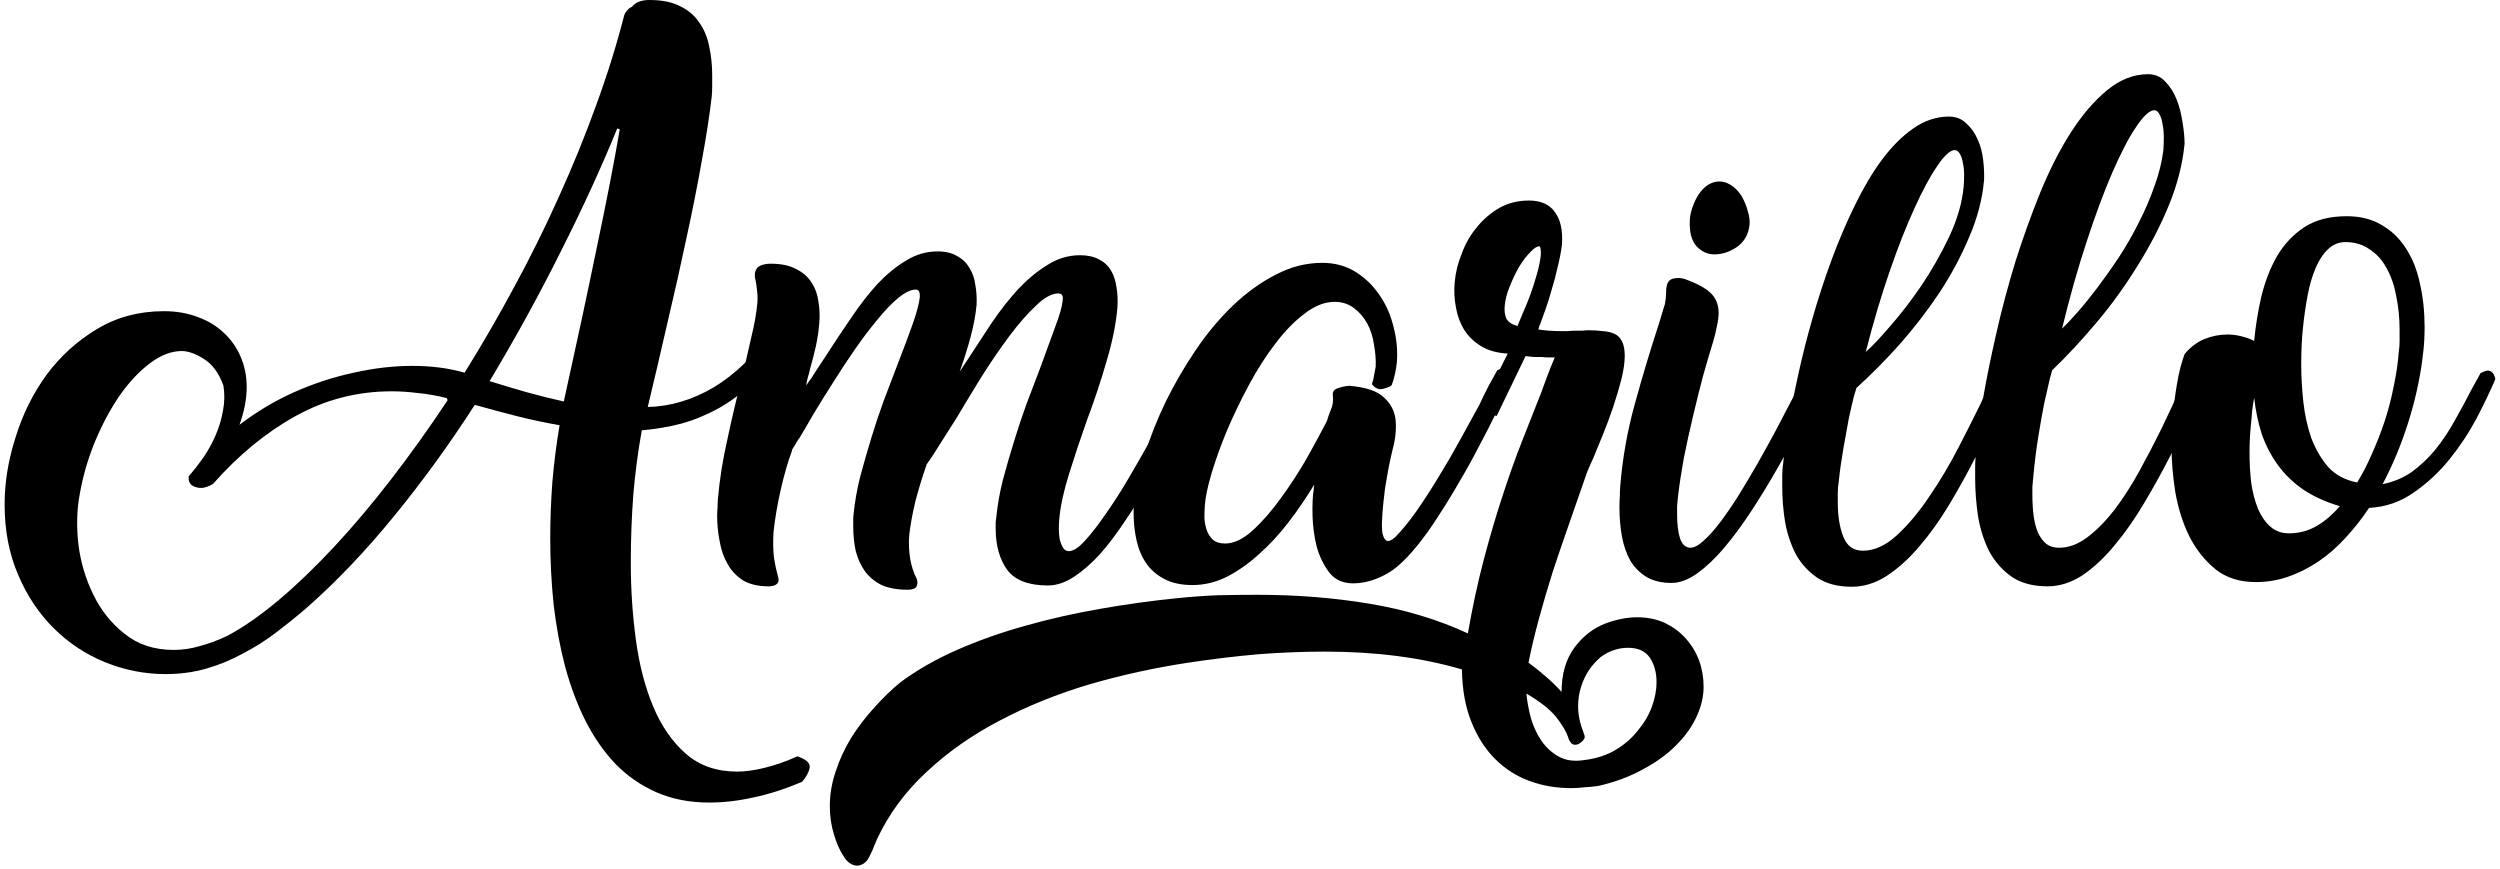
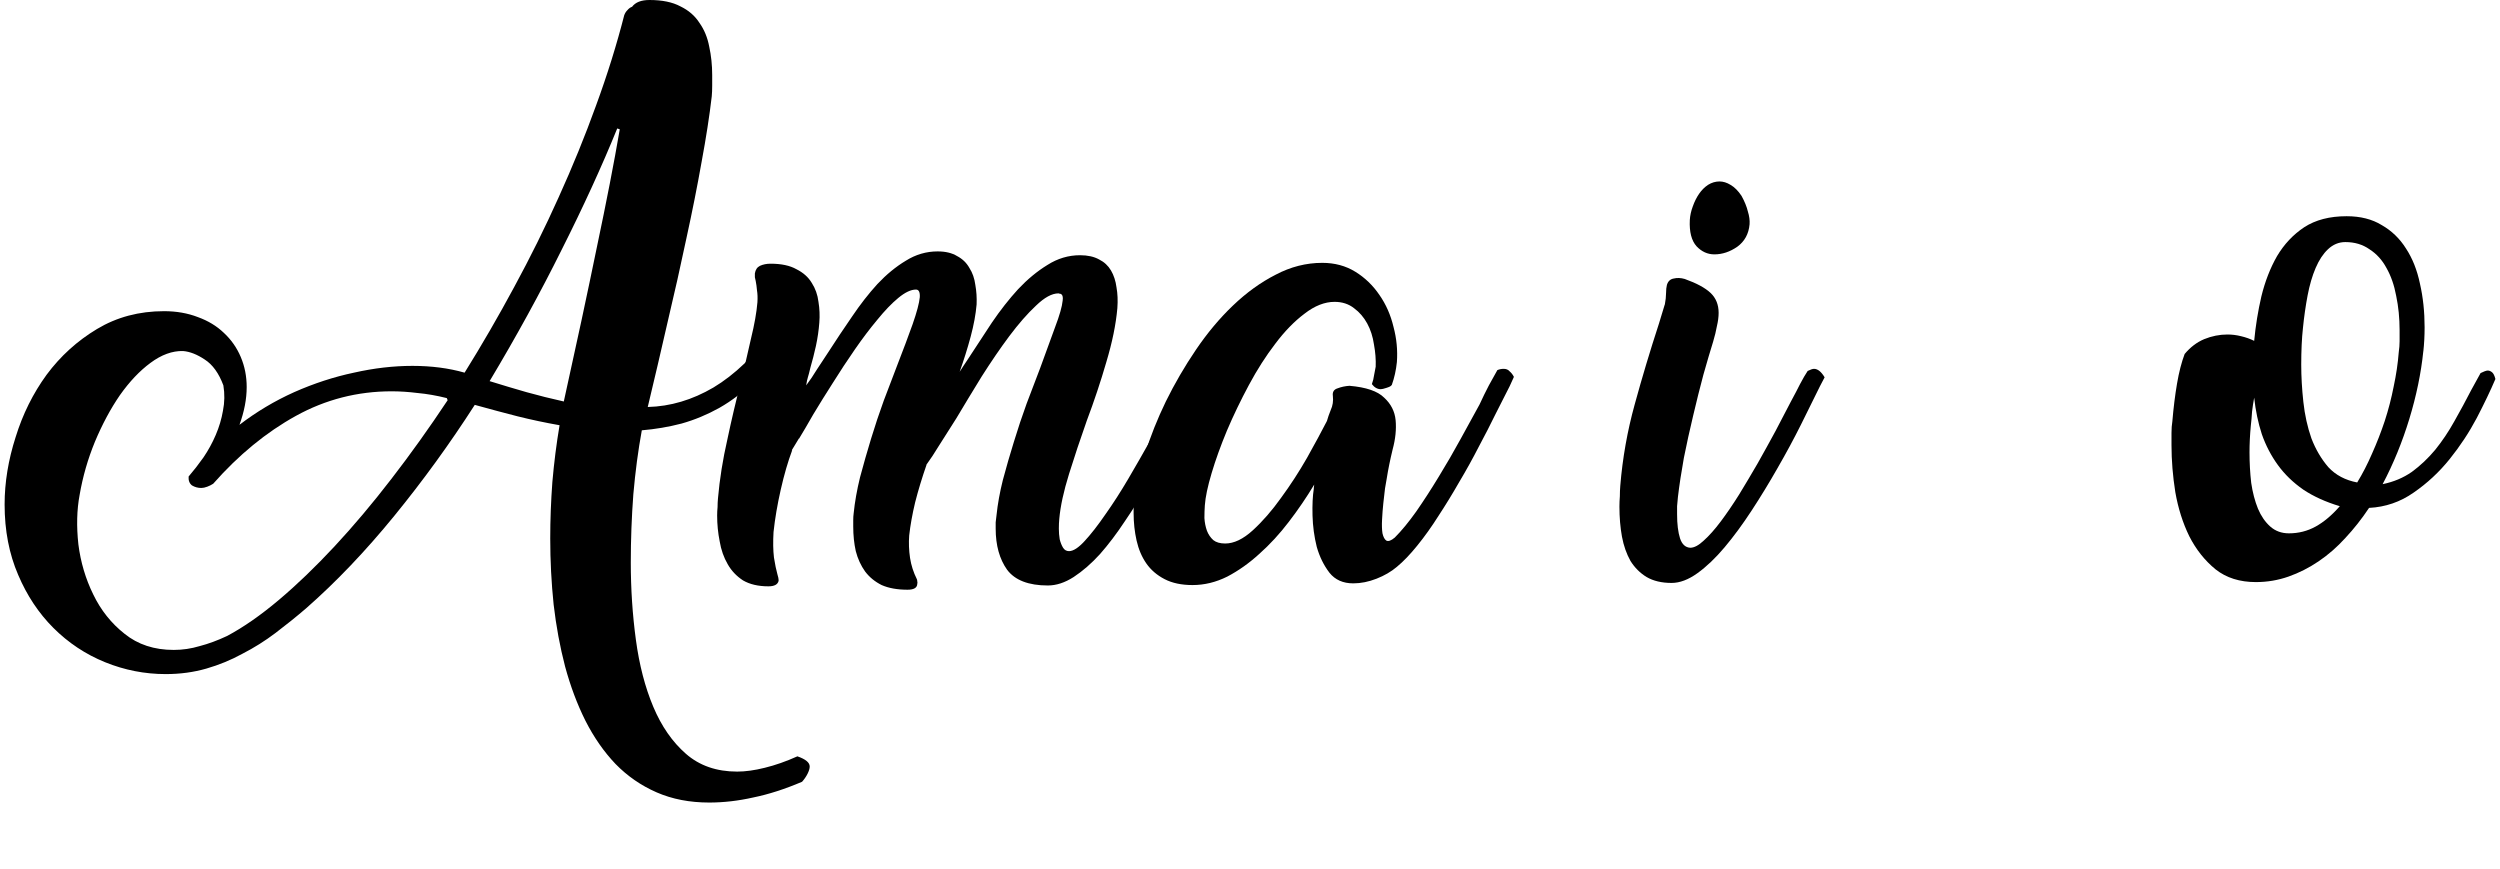
<svg xmlns="http://www.w3.org/2000/svg" width="521" height="181" viewBox="0 0 521 181" fill="none">
  <path d="M34.181 64.85C36.773 64.85 39.129 65.263 41.249 66.087C43.37 66.853 45.166 67.943 46.639 69.356C48.17 70.77 49.348 72.449 50.173 74.392C50.998 76.336 51.41 78.427 51.41 80.665C51.41 83.139 50.909 85.76 49.908 88.529C53.442 85.819 57.241 83.552 61.305 81.726C65.428 79.9 69.581 78.545 73.763 77.662C77.945 76.719 82.009 76.248 85.956 76.248C89.902 76.248 93.524 76.719 96.823 77.662C100.416 71.889 103.862 65.94 107.16 59.814C110.517 53.63 113.61 47.386 116.437 41.084C119.323 34.722 121.915 28.361 124.212 22C126.568 15.579 128.541 9.248 130.132 3.004V3.092C130.249 2.739 130.456 2.415 130.75 2.12C131.045 1.767 131.369 1.531 131.722 1.414C132.429 0.471 133.636 0 135.344 0C137.995 0 140.145 0.442 141.794 1.325C143.502 2.15 144.828 3.298 145.77 4.771C146.771 6.185 147.449 7.834 147.802 9.719C148.214 11.604 148.421 13.577 148.421 15.638C148.421 16.227 148.421 16.964 148.421 17.847C148.421 18.672 148.391 19.408 148.332 20.056C147.861 24.12 147.154 28.685 146.212 33.751C145.328 38.757 144.268 44.088 143.031 49.742C141.853 55.338 140.557 61.11 139.144 67.059C137.789 73.008 136.405 78.928 134.991 84.818C139.703 84.7 144.268 83.345 148.686 80.754C153.103 78.103 157.285 74.098 161.232 68.738C162.233 67.972 163.028 67.796 163.617 68.208C164.206 68.561 164.589 69.239 164.766 70.24C162.351 73.833 159.906 76.837 157.432 79.252C155.017 81.608 152.514 83.522 149.923 84.995C147.39 86.408 144.769 87.498 142.059 88.264C139.35 88.971 136.581 89.442 133.754 89.677C132.988 93.859 132.399 98.306 131.987 103.019C131.634 107.731 131.457 112.472 131.457 117.243C131.457 122.721 131.81 128.081 132.517 133.323C133.224 138.565 134.431 143.219 136.14 147.283C137.848 151.347 140.115 154.616 142.943 157.09C145.77 159.564 149.333 160.801 153.633 160.801C155.341 160.801 157.256 160.536 159.376 160.006C161.556 159.475 163.823 158.68 166.179 157.62C167.887 158.209 168.742 158.916 168.742 159.741C168.742 160.153 168.594 160.653 168.3 161.242C168.005 161.832 167.622 162.391 167.151 162.921C163.558 164.453 160.171 165.542 156.991 166.19C153.869 166.897 150.806 167.25 147.802 167.25C143.738 167.25 140.086 166.544 136.846 165.13C133.607 163.716 130.75 161.743 128.276 159.21C125.861 156.678 123.77 153.674 122.003 150.199C120.295 146.782 118.881 143.013 117.762 138.889C116.702 134.825 115.907 130.525 115.377 125.99C114.906 121.455 114.67 116.86 114.67 112.207C114.67 108.379 114.817 104.462 115.112 100.456C115.465 96.392 115.966 92.446 116.614 88.617C113.61 88.087 110.694 87.469 107.867 86.762C105.099 86.055 102.124 85.26 98.943 84.376C93.76 92.446 88.164 100.162 82.156 107.524C76.148 114.887 70.023 121.307 63.779 126.785C61.718 128.552 59.597 130.26 57.418 131.91C55.239 133.559 52.941 135.002 50.526 136.239C48.17 137.535 45.667 138.565 43.017 139.331C40.366 140.097 37.539 140.48 34.535 140.48C30.176 140.48 25.965 139.655 21.9 138.006C17.836 136.357 14.243 133.971 11.121 130.849C8.059 127.787 5.614 124.105 3.788 119.805C1.903 115.447 0.961 110.558 0.961 105.139C0.961 100.545 1.727 95.862 3.258 91.091C4.731 86.32 6.881 81.991 9.708 78.103C12.594 74.216 16.099 71.035 20.222 68.561C24.345 66.087 28.998 64.85 34.181 64.85ZM93.112 82.963C90.992 82.433 88.96 82.079 87.016 81.902C85.131 81.667 83.335 81.549 81.626 81.549C74.499 81.549 67.843 83.257 61.659 86.673C55.474 90.09 49.731 94.802 44.43 100.81C44.077 101.045 43.664 101.251 43.193 101.428C42.722 101.605 42.31 101.693 41.956 101.693C41.249 101.693 40.602 101.517 40.013 101.163C39.482 100.751 39.247 100.132 39.306 99.308C40.366 98.071 41.397 96.746 42.398 95.332C43.399 93.859 44.253 92.299 44.96 90.649C45.667 89 46.168 87.321 46.462 85.613C46.816 83.846 46.845 82.079 46.551 80.312C45.608 77.779 44.312 75.983 42.663 74.922C41.073 73.862 39.571 73.273 38.157 73.156C35.919 73.097 33.651 73.921 31.354 75.629C29.116 77.279 26.995 79.517 24.993 82.344C23.049 85.171 21.311 88.411 19.78 92.063C18.307 95.656 17.247 99.337 16.599 103.107C16.01 106.229 15.922 109.674 16.334 113.444C16.805 117.155 17.836 120.63 19.427 123.87C21.017 127.168 23.196 129.907 25.965 132.086C28.733 134.325 32.149 135.444 36.213 135.444C38.039 135.444 39.836 135.179 41.603 134.649C43.429 134.177 45.343 133.471 47.346 132.528C50.762 130.702 54.355 128.199 58.125 125.018C61.894 121.837 65.752 118.127 69.699 113.886C73.645 109.645 77.592 104.962 81.538 99.838C85.543 94.654 89.46 89.177 93.289 83.404L93.112 82.963ZM128.63 26.771C125.449 34.605 121.591 43.028 117.056 52.039C112.579 61.051 107.572 70.181 102.036 79.428C104.686 80.253 107.248 81.019 109.722 81.726C112.255 82.433 114.847 83.08 117.497 83.669C120.148 71.712 122.445 60.992 124.389 51.509C126.391 42.026 127.982 33.839 129.16 26.947L128.63 26.771Z" fill="black" />
  <path d="M221.46 62.642C221.578 61.876 221.431 61.405 221.018 61.228C220.959 61.228 220.9 61.228 220.842 61.228C220.783 61.169 220.694 61.14 220.577 61.14C219.222 61.14 217.661 61.994 215.894 63.702C214.127 65.351 212.271 67.472 210.328 70.063C208.443 72.596 206.529 75.394 204.585 78.457C202.7 81.519 200.933 84.435 199.284 87.204C197.988 89.265 196.81 91.12 195.75 92.77C194.748 94.419 193.835 95.803 193.011 96.922L193.099 96.834C192.157 99.543 191.361 102.164 190.714 104.697C190.125 107.171 189.712 109.468 189.477 111.589C189.359 113.12 189.418 114.681 189.653 116.271C189.889 117.803 190.36 119.275 191.067 120.689C191.126 120.807 191.155 120.954 191.155 121.131C191.214 121.248 191.214 121.455 191.155 121.749C191.096 122.515 190.419 122.898 189.123 122.898C187.003 122.898 185.206 122.574 183.734 121.926C182.32 121.219 181.172 120.277 180.288 119.099C179.404 117.862 178.757 116.448 178.344 114.858C177.991 113.267 177.814 111.559 177.814 109.733C177.814 109.321 177.814 108.879 177.814 108.408C177.814 107.878 177.844 107.407 177.902 106.994C178.138 104.638 178.58 102.135 179.228 99.484C179.935 96.834 180.7 94.154 181.525 91.444C182.35 88.735 183.233 86.084 184.175 83.493C185.177 80.842 186.119 78.368 187.003 76.071C188.24 72.89 189.3 70.063 190.183 67.589C191.067 65.057 191.568 63.172 191.685 61.935C191.744 60.875 191.479 60.344 190.89 60.344C189.83 60.344 188.593 60.934 187.179 62.111C185.825 63.231 184.382 64.733 182.85 66.617C181.319 68.443 179.758 70.505 178.168 72.802C176.577 75.099 175.046 77.426 173.573 79.782C172.101 82.079 170.746 84.258 169.509 86.32C168.331 88.382 167.33 90.09 166.505 91.444V91.356L165.003 93.83H165.091C164.208 96.186 163.413 98.925 162.706 102.047C161.999 105.168 161.498 108.113 161.204 110.882C161.086 112.943 161.116 114.71 161.292 116.183C161.528 117.655 161.764 118.804 161.999 119.629C162.176 120.159 162.264 120.63 162.264 121.042C162.087 121.808 161.381 122.191 160.144 122.191C158.023 122.191 156.256 121.779 154.843 120.954C153.488 120.07 152.428 118.951 151.662 117.597C150.837 116.183 150.278 114.593 149.983 112.826C149.63 111.059 149.453 109.262 149.453 107.436C149.453 106.847 149.483 106.258 149.541 105.669C149.541 105.08 149.571 104.462 149.63 103.814C149.983 99.808 150.631 95.744 151.574 91.621C152.457 87.439 153.4 83.434 154.401 79.605C155.167 76.424 155.873 73.391 156.521 70.505C157.228 67.619 157.67 65.115 157.847 62.995C157.905 62.053 157.876 61.228 157.758 60.521C157.699 59.814 157.611 59.166 157.493 58.577C157.434 58.283 157.375 58.018 157.316 57.782C157.316 57.547 157.316 57.282 157.316 56.987C157.434 56.221 157.788 55.691 158.377 55.397C159.025 55.102 159.761 54.955 160.585 54.955C162.824 54.955 164.62 55.338 165.975 56.104C167.389 56.81 168.449 57.753 169.156 58.931C169.921 60.109 170.393 61.434 170.569 62.907C170.805 64.32 170.864 65.763 170.746 67.236C170.628 68.826 170.393 70.446 170.039 72.095C169.686 73.686 169.303 75.188 168.891 76.601C168.655 77.603 168.478 78.28 168.36 78.633C168.243 78.987 168.125 79.546 168.007 80.312C168.773 79.311 169.509 78.221 170.216 77.043C170.982 75.865 171.777 74.657 172.601 73.421C174.192 70.947 175.841 68.473 177.549 65.999C179.257 63.466 181.024 61.199 182.85 59.196C184.735 57.193 186.708 55.573 188.77 54.337C190.831 53.041 193.04 52.393 195.396 52.393C197.045 52.393 198.4 52.717 199.46 53.365C200.58 53.954 201.434 54.778 202.023 55.839C202.671 56.84 203.083 58.018 203.26 59.373C203.495 60.668 203.583 62.023 203.525 63.437C203.348 65.498 202.936 67.737 202.288 70.151C201.64 72.567 200.874 75.011 199.99 77.485C200.285 77.013 200.55 76.601 200.786 76.248C201.08 75.835 201.375 75.394 201.669 74.922C203.318 72.39 204.997 69.828 206.705 67.236C208.472 64.644 210.298 62.318 212.183 60.256C214.127 58.195 216.159 56.516 218.279 55.22C220.4 53.865 222.668 53.188 225.082 53.188C226.673 53.188 227.998 53.482 229.058 54.072C230.119 54.602 230.943 55.367 231.532 56.369C232.121 57.37 232.504 58.548 232.681 59.903C232.916 61.199 232.975 62.642 232.857 64.232C232.563 67.589 231.797 71.33 230.56 75.453C229.382 79.517 228.028 83.581 226.496 87.645C225.141 91.474 223.904 95.185 222.785 98.778C221.666 102.371 220.989 105.492 220.753 108.143C220.694 108.732 220.665 109.409 220.665 110.175C220.665 110.941 220.724 111.677 220.842 112.384C221.018 113.091 221.254 113.68 221.548 114.151C221.843 114.622 222.255 114.858 222.785 114.858C223.669 114.858 224.759 114.151 226.054 112.737C227.409 111.265 228.852 109.409 230.384 107.171C231.974 104.933 233.564 102.459 235.155 99.749C236.745 97.04 238.247 94.419 239.661 91.886C241.074 89.353 242.311 87.086 243.371 85.083C244.432 83.022 245.197 81.549 245.669 80.665C245.669 80.489 245.757 80.312 245.934 80.135L246.199 79.605H246.11C246.405 79.016 246.67 78.545 246.905 78.192C247.2 77.838 247.671 77.662 248.319 77.662C248.849 77.662 249.291 77.838 249.644 78.192C249.998 78.486 250.292 78.869 250.528 79.34L247.877 84.641C246.699 86.997 245.403 89.559 243.99 92.328C242.576 95.037 241.074 97.776 239.484 100.545C237.894 103.313 236.215 105.993 234.448 108.585C232.74 111.176 231.002 113.473 229.235 115.476C227.468 117.42 225.642 119.01 223.757 120.247C221.931 121.425 220.135 122.014 218.368 122.014C214.362 122.014 211.535 120.925 209.886 118.745C208.296 116.507 207.5 113.65 207.5 110.175C207.5 109.763 207.5 109.321 207.5 108.85C207.559 108.32 207.618 107.819 207.677 107.348C207.913 105.051 208.355 102.606 209.002 100.015C209.709 97.364 210.475 94.713 211.3 92.063C212.124 89.353 213.008 86.703 213.95 84.111C214.951 81.461 215.894 78.987 216.777 76.69C217.955 73.509 218.986 70.682 219.87 68.208C220.812 65.734 221.342 63.879 221.46 62.642Z" fill="black" />
  <path d="M289.963 80.312C289.845 80.489 289.492 80.665 288.903 80.842C288.373 81.019 287.99 81.107 287.754 81.107C287.048 81.107 286.429 80.754 285.899 80.047C286.135 79.399 286.282 78.81 286.341 78.28C286.459 77.691 286.576 77.072 286.694 76.424C286.753 74.952 286.635 73.421 286.341 71.83C286.105 70.181 285.634 68.709 284.927 67.413C284.22 66.117 283.307 65.057 282.188 64.232C281.069 63.348 279.714 62.907 278.124 62.907C276.063 62.907 273.972 63.731 271.851 65.38C269.731 66.971 267.699 69.062 265.755 71.653C263.811 74.186 261.985 77.043 260.277 80.224C258.569 83.404 257.037 86.585 255.683 89.766C254.387 92.888 253.327 95.832 252.502 98.601C251.677 101.369 251.206 103.608 251.088 105.316C251.029 106.14 251 107.024 251 107.966C251.059 108.909 251.236 109.792 251.53 110.617C251.825 111.382 252.266 112.03 252.855 112.561C253.444 113.032 254.269 113.267 255.329 113.267C257.155 113.267 259.069 112.354 261.072 110.528C263.134 108.644 265.107 106.376 266.992 103.725C268.935 101.075 270.732 98.306 272.381 95.42C274.03 92.475 275.415 89.913 276.534 87.734C276.71 87.086 276.975 86.32 277.329 85.436C277.741 84.553 277.888 83.581 277.771 82.521C277.653 81.696 277.977 81.166 278.743 80.93C279.508 80.636 280.333 80.459 281.216 80.4C284.692 80.695 287.107 81.519 288.461 82.874C289.875 84.17 290.67 85.731 290.847 87.557C291.023 89.442 290.817 91.474 290.228 93.653C289.698 95.832 289.286 97.865 288.991 99.749C288.932 100.162 288.815 100.839 288.638 101.782C288.52 102.724 288.402 103.755 288.285 104.874C288.167 105.993 288.078 107.142 288.02 108.32C287.961 109.439 287.99 110.381 288.108 111.147C288.285 111.913 288.55 112.413 288.903 112.649C289.315 112.884 289.904 112.678 290.67 112.03C292.084 110.617 293.586 108.791 295.176 106.553C296.766 104.255 298.327 101.84 299.859 99.308C301.449 96.716 302.951 94.124 304.365 91.533C305.837 88.882 307.162 86.467 308.34 84.288C308.988 82.874 309.636 81.549 310.284 80.312C310.991 79.016 311.58 77.956 312.051 77.131C312.464 76.955 312.905 76.866 313.377 76.866C313.907 76.866 314.319 77.043 314.613 77.396C314.967 77.691 315.261 78.074 315.497 78.545L314.613 80.489C313.789 82.138 312.817 84.052 311.698 86.232C310.638 88.411 309.46 90.708 308.164 93.123C306.927 95.538 305.572 97.982 304.1 100.456C302.686 102.93 301.243 105.286 299.77 107.524C298.357 109.763 296.884 111.824 295.353 113.709C293.88 115.535 292.467 117.008 291.112 118.127C289.934 119.128 288.52 119.953 286.871 120.601C285.222 121.248 283.602 121.572 282.012 121.572C279.891 121.572 278.242 120.836 277.064 119.364C275.886 117.832 275.002 116.036 274.413 113.974C273.883 111.854 273.589 109.674 273.53 107.436C273.471 105.198 273.559 103.342 273.795 101.87C273.795 101.752 273.795 101.693 273.795 101.693C273.795 101.634 273.824 101.399 273.883 100.986C272.293 103.637 270.526 106.229 268.582 108.761C266.697 111.235 264.665 113.444 262.486 115.388C260.365 117.332 258.127 118.922 255.771 120.159C253.415 121.337 251 121.926 248.526 121.926C246.229 121.926 244.285 121.514 242.695 120.689C241.105 119.864 239.838 118.775 238.896 117.42C237.953 116.065 237.276 114.475 236.864 112.649C236.451 110.823 236.245 108.909 236.245 106.906C236.245 106.553 236.245 106.14 236.245 105.669C236.245 105.198 236.275 104.756 236.334 104.344C236.687 101.399 237.453 98.13 238.631 94.537C239.75 90.944 241.193 87.321 242.96 83.669C244.786 79.959 246.877 76.366 249.233 72.89C251.589 69.415 254.151 66.352 256.92 63.702C259.747 60.992 262.721 58.843 265.843 57.252C268.965 55.603 272.204 54.778 275.562 54.778C278.154 54.778 280.451 55.397 282.453 56.634C284.456 57.871 286.135 59.49 287.489 61.493C288.844 63.437 289.816 65.646 290.405 68.119C291.053 70.534 291.289 72.979 291.112 75.453C290.935 77.161 290.582 78.751 290.052 80.224L289.963 80.312Z" fill="black" />
-   <path d="M327.464 164.246C324.342 164.246 321.426 163.746 318.717 162.744C316.008 161.743 313.622 160.212 311.561 158.15C309.499 156.089 307.85 153.497 306.613 150.375C305.376 147.312 304.728 143.69 304.669 139.508C296.246 137.034 286.734 135.797 276.131 135.797C271.714 135.797 267.149 135.974 262.437 136.327C257.666 136.74 252.747 137.329 247.682 138.094C240.673 139.154 233.811 140.656 227.096 142.6C220.381 144.603 214.167 147.106 208.454 150.11C202.681 153.114 197.586 156.678 193.169 160.801C188.692 164.924 185.217 169.636 182.743 174.937C182.684 175.055 182.625 175.202 182.567 175.379C182.449 175.614 182.36 175.821 182.301 175.997C182.007 176.822 181.595 177.735 181.065 178.736C180.534 179.738 179.739 180.297 178.679 180.415C177.501 180.356 176.529 179.679 175.763 178.383C174.939 177.087 174.291 175.614 173.82 173.965C173.231 172.139 172.936 170.137 172.936 167.957C172.936 165.542 173.348 163.127 174.173 160.712C174.939 158.356 175.999 156.059 177.354 153.821C178.708 151.642 180.299 149.551 182.125 147.548C183.892 145.545 185.747 143.749 187.691 142.158C191.107 139.626 195.024 137.387 199.442 135.444C203.859 133.5 208.601 131.821 213.666 130.408C218.673 128.994 223.886 127.816 229.305 126.874C234.665 125.931 239.995 125.195 245.296 124.665C248.124 124.37 250.98 124.164 253.867 124.046C256.694 123.987 259.433 123.958 262.083 123.958C270.212 123.958 277.987 124.576 285.408 125.813C292.83 127.05 299.662 129.112 305.906 131.998C306.848 126.579 307.938 121.514 309.175 116.801C310.412 112.089 311.708 107.672 313.062 103.549C314.417 99.367 315.801 95.479 317.215 91.886C318.629 88.293 319.954 84.936 321.191 81.814C321.662 80.577 322.104 79.37 322.516 78.192C322.987 76.955 323.488 75.718 324.018 74.481C323.488 74.481 322.987 74.481 322.516 74.481C322.104 74.481 321.692 74.451 321.279 74.392C320.808 74.392 320.248 74.392 319.601 74.392C318.953 74.334 318.393 74.275 317.922 74.216L311.914 86.673C310.677 86.379 309.823 86.202 309.352 86.143C308.88 86.025 308.468 85.878 308.115 85.701C309.116 83.64 310.117 81.637 311.119 79.694C312.179 77.75 313.21 75.747 314.211 73.686C312.032 73.568 310.206 73.067 308.733 72.184C307.261 71.3 306.083 70.181 305.199 68.826C304.316 67.413 303.727 65.852 303.432 64.144C303.079 62.377 302.99 60.58 303.167 58.754C303.344 56.752 303.844 54.749 304.669 52.746C305.435 50.685 306.495 48.859 307.85 47.268C309.204 45.619 310.765 44.294 312.532 43.292C314.358 42.291 316.39 41.791 318.629 41.791C321.103 41.791 322.899 42.586 324.018 44.176C325.196 45.708 325.697 47.946 325.52 50.891C325.343 52.363 325.049 53.924 324.637 55.573C324.283 57.164 323.871 58.725 323.4 60.256C322.987 61.788 322.546 63.201 322.074 64.497C321.603 65.793 321.22 66.853 320.926 67.678C320.808 67.854 320.749 68.002 320.749 68.119C320.749 68.237 320.69 68.414 320.572 68.65C321.22 68.767 321.957 68.856 322.781 68.915C323.665 68.974 324.519 69.003 325.343 69.003C325.815 69.003 326.286 69.003 326.757 69.003C327.287 68.944 327.817 68.915 328.347 68.915C328.819 68.915 329.29 68.915 329.761 68.915C330.232 68.856 330.674 68.826 331.086 68.826C332.147 68.826 333.118 68.885 334.002 69.003C334.885 69.062 335.681 69.239 336.387 69.533C337.86 70.181 338.596 71.712 338.596 74.127C338.596 75.541 338.361 77.19 337.889 79.075C337.418 80.901 336.859 82.786 336.211 84.73C335.563 86.673 334.856 88.588 334.09 90.472C333.325 92.357 332.647 94.007 332.058 95.42C331.823 95.95 331.557 96.539 331.263 97.187C330.969 97.835 330.733 98.424 330.556 98.954C329.437 102.135 328.288 105.433 327.11 108.85C325.932 112.207 324.784 115.564 323.665 118.922C322.605 122.279 321.633 125.578 320.749 128.817C319.866 132.057 319.129 135.149 318.54 138.094C319.895 139.096 321.103 140.067 322.163 141.01C323.282 141.952 324.372 143.013 325.432 144.191C325.432 140.48 326.315 137.417 328.082 135.002C329.849 132.587 332.058 130.879 334.709 129.878C337.006 129.053 339.156 128.641 341.158 128.641C343.279 128.641 345.193 129.023 346.901 129.789C348.609 130.614 350.053 131.674 351.231 132.97C352.468 134.325 353.41 135.856 354.058 137.564C354.706 139.331 355.03 141.187 355.03 143.13C355.03 145.133 354.559 147.165 353.616 149.227C352.674 151.347 351.26 153.35 349.375 155.235C347.549 157.119 345.252 158.798 342.484 160.271C339.774 161.802 336.623 162.98 333.03 163.805C332.147 163.923 331.204 164.011 330.203 164.07C329.26 164.188 328.347 164.246 327.464 164.246ZM326.845 153.733C326.433 152.496 325.579 151.053 324.283 149.403C322.987 147.813 320.926 146.193 318.099 144.544C318.275 146.311 318.599 148.049 319.07 149.757C319.601 151.524 320.337 153.085 321.279 154.439C322.281 155.853 323.488 156.943 324.902 157.708C326.315 158.474 328.023 158.71 330.026 158.415C332.559 158.121 334.768 157.414 336.652 156.295C338.537 155.176 340.098 153.821 341.335 152.231C342.631 150.699 343.603 149.05 344.251 147.283C344.899 145.516 345.223 143.808 345.223 142.158C345.223 140.156 344.751 138.448 343.809 137.034C342.867 135.679 341.365 135.002 339.303 135.002C338.95 135.002 338.508 135.031 337.978 135.09C337.507 135.149 337.006 135.267 336.476 135.444C335.474 135.738 334.503 136.239 333.56 136.946C332.677 137.711 331.881 138.595 331.175 139.596C330.468 140.656 329.908 141.835 329.496 143.13C329.084 144.426 328.878 145.781 328.878 147.195C328.878 148.962 329.26 150.788 330.026 152.672L329.938 152.584C330.291 153.232 330.35 153.703 330.114 153.998C329.938 154.351 329.555 154.704 328.966 155.058C328.377 155.293 327.906 155.264 327.552 154.97C327.258 154.675 327.022 154.292 326.845 153.821V153.733ZM313.593 63.614C313.475 64.733 313.593 65.675 313.946 66.441C314.358 67.148 315.124 67.648 316.243 67.943C316.479 67.413 316.832 66.559 317.303 65.38C317.833 64.203 318.364 62.907 318.894 61.493C319.424 60.02 319.895 58.548 320.307 57.075C320.72 55.603 320.985 54.307 321.103 53.188C321.161 51.951 321.044 51.333 320.749 51.333C320.278 51.333 319.659 51.745 318.894 52.569C318.128 53.335 317.362 54.337 316.597 55.573C315.89 56.81 315.242 58.165 314.653 59.638C314.064 61.051 313.71 62.377 313.593 63.614Z" fill="black" />
  <path d="M346.943 63.525C347.119 62.583 347.208 61.758 347.208 61.051C347.208 60.403 347.267 59.844 347.385 59.373C347.62 58.607 348.091 58.165 348.798 58.047C349.505 57.871 350.271 57.9 351.095 58.136C353.569 59.019 355.366 59.991 356.485 61.051C357.604 62.111 358.163 63.496 358.163 65.204C358.163 66.028 358.046 66.941 357.81 67.943C357.633 68.944 357.368 70.034 357.015 71.212C356.426 73.097 355.749 75.394 354.983 78.103C354.276 80.754 353.569 83.581 352.862 86.585C352.156 89.53 351.508 92.475 350.919 95.42C350.388 98.365 349.976 101.075 349.682 103.549C349.623 104.138 349.564 104.786 349.505 105.492C349.505 106.14 349.505 106.7 349.505 107.171C349.505 109.233 349.711 110.911 350.123 112.207C350.536 113.444 351.243 114.092 352.244 114.151C353.069 114.151 354.011 113.65 355.071 112.649C356.19 111.648 357.368 110.322 358.605 108.673C359.842 107.024 361.109 105.168 362.404 103.107C363.7 100.986 364.996 98.807 366.292 96.569C367.588 94.272 368.825 92.033 370.003 89.854C371.181 87.616 372.241 85.584 373.183 83.758C373.949 82.344 374.597 81.107 375.127 80.047C375.716 78.928 376.246 78.015 376.717 77.308C377.306 77.013 377.748 76.866 378.043 76.866C378.808 76.866 379.545 77.455 380.251 78.633L379.28 80.489C378.102 82.845 376.776 85.525 375.304 88.529C373.831 91.474 372.211 94.478 370.444 97.541C368.736 100.545 366.94 103.49 365.055 106.376C363.17 109.262 361.285 111.824 359.4 114.063C357.516 116.301 355.631 118.097 353.746 119.452C351.861 120.807 350.065 121.484 348.356 121.484C346.295 121.484 344.557 121.072 343.144 120.247C341.789 119.423 340.67 118.303 339.786 116.89C338.962 115.417 338.373 113.739 338.019 111.854C337.666 109.91 337.489 107.819 337.489 105.581C337.489 104.874 337.519 104.167 337.577 103.46C337.577 102.695 337.607 101.958 337.666 101.251C338.137 95.479 339.138 89.825 340.67 84.288C342.201 78.692 343.88 73.097 345.706 67.501L346.943 63.437V63.525ZM362.934 40.819C363.582 41.997 364.024 43.086 364.26 44.088C364.554 45.03 364.672 45.914 364.613 46.738C364.436 48.741 363.582 50.302 362.051 51.421C360.52 52.481 358.929 53.011 357.28 53.011C355.866 53.011 354.629 52.452 353.569 51.333C352.509 50.154 352.038 48.329 352.156 45.855C352.214 44.912 352.421 43.97 352.774 43.028C353.127 42.026 353.569 41.143 354.099 40.377C354.629 39.611 355.248 38.993 355.955 38.522C356.72 38.05 357.516 37.815 358.34 37.815C359.106 37.815 359.872 38.05 360.637 38.522C361.462 38.993 362.228 39.758 362.934 40.819Z" fill="black" />
-   <path d="M406.143 24.297C407.615 24.297 408.823 24.768 409.765 25.71C410.767 26.594 411.562 27.713 412.151 29.068C412.74 30.364 413.123 31.807 413.299 33.397C413.476 34.928 413.535 36.313 413.476 37.55C413.123 41.496 412.092 45.442 410.384 49.389C408.734 53.335 406.673 57.193 404.199 60.963C401.725 64.674 398.986 68.237 395.982 71.653C392.978 75.011 389.945 78.074 386.882 80.842C386.882 80.842 386.705 81.431 386.352 82.609C386.057 83.787 385.704 85.319 385.292 87.204C384.938 89.088 384.555 91.209 384.143 93.565C383.731 95.921 383.407 98.248 383.171 100.545C383.053 101.31 382.995 102.047 382.995 102.753C382.995 103.401 382.995 104.049 382.995 104.697C382.995 107.524 383.377 109.91 384.143 111.854C384.909 113.797 386.264 114.769 388.207 114.769C390.622 114.769 393.008 113.68 395.364 111.5C397.72 109.321 399.958 106.641 402.079 103.46C404.258 100.28 406.261 96.922 408.086 93.388C409.912 89.854 411.503 86.703 412.858 83.934L413.299 82.874C414.006 78.81 414.919 74.334 416.038 69.445C417.157 64.497 418.483 59.52 420.014 54.513C421.604 49.507 423.342 44.677 425.227 40.023C427.171 35.311 429.291 31.159 431.588 27.566C433.944 23.914 436.448 20.998 439.098 18.819C441.808 16.581 444.664 15.462 447.668 15.462C449.082 15.462 450.26 15.962 451.202 16.964C452.204 17.965 452.999 19.202 453.588 20.674C454.177 22.147 454.589 23.737 454.825 25.445C455.119 27.095 455.267 28.597 455.267 29.951C454.854 34.192 453.765 38.463 451.997 42.762C450.23 47.062 448.051 51.274 445.459 55.397C442.927 59.52 440.099 63.437 436.978 67.148C433.915 70.799 430.822 74.127 427.701 77.131V77.043C427.701 77.043 427.524 77.691 427.171 78.987C426.876 80.283 426.493 81.961 426.022 84.023C425.61 86.084 425.197 88.411 424.785 91.003C424.373 93.535 424.049 96.068 423.813 98.601C423.695 99.779 423.607 100.721 423.548 101.428C423.548 102.076 423.548 102.665 423.548 103.195C423.548 104.727 423.636 106.17 423.813 107.524C423.99 108.82 424.284 109.969 424.697 110.97C425.168 111.972 425.757 112.767 426.464 113.356C427.171 113.886 428.054 114.151 429.114 114.151C431.117 114.151 433.09 113.415 435.034 111.942C436.978 110.47 438.862 108.555 440.688 106.199C442.514 103.784 444.252 101.075 445.901 98.071C447.55 95.067 449.111 92.063 450.584 89.059C452.056 85.996 453.411 83.08 454.648 80.312C455.944 77.544 457.092 75.188 458.094 73.244C458.683 72.949 459.183 72.802 459.596 72.802C460.067 72.802 460.479 73.008 460.833 73.421C461.245 73.774 461.569 74.186 461.805 74.657C460.509 77.485 459.066 80.636 457.475 84.111C455.944 87.527 454.295 91.003 452.528 94.537C450.761 98.012 448.876 101.428 446.873 104.786C444.929 108.084 442.868 111.029 440.688 113.621C438.568 116.212 436.33 118.303 433.974 119.894C431.618 121.425 429.203 122.191 426.729 122.191C423.725 122.191 421.251 121.543 419.307 120.247C417.363 118.892 415.803 117.155 414.625 115.034C413.505 112.855 412.71 110.411 412.239 107.701C411.827 104.992 411.621 102.253 411.621 99.484C411.621 98.837 411.621 98.159 411.621 97.452C411.621 96.687 411.65 95.95 411.709 95.243C410.001 98.601 408.175 101.899 406.231 105.139C404.287 108.379 402.226 111.265 400.046 113.797C397.926 116.33 395.658 118.392 393.243 119.982C390.887 121.514 388.443 122.279 385.91 122.279C383.024 122.279 380.638 121.661 378.754 120.424C376.928 119.187 375.455 117.597 374.336 115.653C373.276 113.65 372.51 111.412 372.039 108.938C371.627 106.464 371.42 103.961 371.42 101.428C371.42 100.604 371.42 99.808 371.42 99.043C371.42 98.218 371.479 97.423 371.597 96.657V96.746C371.774 94.625 372.127 91.975 372.657 88.794C373.187 85.613 373.865 82.138 374.689 78.368C375.514 74.54 376.515 70.564 377.693 66.441C378.871 62.318 380.197 58.254 381.669 54.248C383.142 50.243 384.762 46.444 386.529 42.851C388.296 39.199 390.18 36.018 392.183 33.309C394.245 30.54 396.424 28.361 398.721 26.771C401.077 25.121 403.551 24.297 406.143 24.297ZM448.993 22.971C447.992 22.971 446.726 24.12 445.194 26.417C443.663 28.655 442.014 31.807 440.247 35.871C438.48 39.935 436.683 44.765 434.857 50.361C433.031 55.897 431.323 61.935 429.733 68.473C430.557 67.707 431.618 66.588 432.913 65.115C434.209 63.643 435.593 61.935 437.066 59.991C438.538 58.047 440.04 55.927 441.572 53.63C443.103 51.274 444.488 48.859 445.724 46.385C447.02 43.852 448.11 41.319 448.993 38.787C449.936 36.195 450.554 33.692 450.849 31.277C450.908 30.452 450.937 29.569 450.937 28.626C450.937 27.625 450.849 26.712 450.672 25.887C450.554 25.062 450.348 24.385 450.054 23.855C449.759 23.266 449.406 22.971 448.993 22.971ZM407.38 31.277C406.437 31.277 405.23 32.366 403.757 34.546C402.285 36.666 400.694 39.611 398.986 43.381C397.278 47.092 395.54 51.509 393.773 56.634C392.006 61.758 390.357 67.324 388.826 73.332C390.063 72.272 391.741 70.505 393.862 68.031C396.041 65.557 398.221 62.73 400.4 59.549C402.579 56.31 404.523 52.893 406.231 49.3C407.939 45.649 408.941 42.144 409.235 38.787C409.294 38.021 409.323 37.226 409.323 36.401C409.323 35.517 409.235 34.693 409.058 33.927C408.941 33.161 408.734 32.543 408.44 32.072C408.145 31.542 407.792 31.277 407.38 31.277Z" fill="black" />
  <path d="M470.123 121.307C466.766 121.307 463.968 120.424 461.73 118.657C459.492 116.831 457.666 114.534 456.252 111.765C454.897 108.997 453.926 105.934 453.337 102.577C452.806 99.219 452.541 95.95 452.541 92.77C452.541 91.886 452.541 91.032 452.541 90.207C452.541 89.324 452.6 88.529 452.718 87.822C452.954 84.995 453.278 82.374 453.69 79.959C454.102 77.544 454.632 75.482 455.28 73.774C456.458 72.36 457.813 71.33 459.345 70.682C460.935 70.034 462.555 69.71 464.204 69.71C465.146 69.71 466.089 69.828 467.031 70.063C468.032 70.299 468.945 70.623 469.77 71.035C470.065 67.913 470.565 64.821 471.272 61.758C472.038 58.636 473.127 55.839 474.541 53.365C476.014 50.891 477.898 48.888 480.196 47.357C482.552 45.825 485.497 45.06 489.031 45.06C491.917 45.06 494.361 45.678 496.364 46.915C498.426 48.093 500.104 49.713 501.4 51.774C502.755 53.836 503.727 56.28 504.316 59.108C504.964 61.935 505.288 64.968 505.288 68.208C505.288 69.975 505.199 71.653 505.023 73.244V73.156C504.551 77.75 503.579 82.462 502.107 87.292C500.634 92.122 498.779 96.657 496.541 100.898C498.838 100.427 500.87 99.573 502.637 98.336C504.404 97.04 506.024 95.509 507.496 93.742C508.969 91.916 510.294 89.942 511.472 87.822C512.709 85.643 513.887 83.463 515.006 81.284L516.95 77.75C517.245 77.632 517.51 77.514 517.745 77.396C518.04 77.279 518.275 77.22 518.452 77.22C518.747 77.22 519.041 77.338 519.336 77.573C519.63 77.809 519.866 78.28 520.042 78.987C519.041 81.343 517.745 84.052 516.155 87.115C514.565 90.119 512.68 92.976 510.5 95.685C508.321 98.395 505.818 100.721 502.99 102.665C500.222 104.609 497.13 105.669 493.713 105.846C492.182 108.143 490.533 110.234 488.766 112.119C487.058 114.004 485.202 115.623 483.2 116.978C481.197 118.333 479.106 119.393 476.927 120.159C474.747 120.925 472.48 121.307 470.123 121.307ZM479.577 75.983C479.577 78.457 479.724 81.048 480.019 83.758C480.313 86.467 480.873 89 481.698 91.356C482.581 93.653 483.759 95.656 485.232 97.364C486.763 99.013 488.766 100.073 491.24 100.545C492.359 98.719 493.389 96.716 494.332 94.537C495.333 92.298 496.217 90.031 496.982 87.734C497.748 85.377 498.367 82.992 498.838 80.577C499.368 78.103 499.721 75.718 499.898 73.421C500.016 72.596 500.075 71.83 500.075 71.123C500.075 70.358 500.075 69.592 500.075 68.826C500.075 66.293 499.839 63.908 499.368 61.67C498.956 59.431 498.278 57.488 497.336 55.839C496.452 54.189 495.274 52.893 493.802 51.951C492.388 50.95 490.71 50.449 488.766 50.449C487.411 50.449 486.204 50.95 485.143 51.951C484.142 52.893 483.288 54.189 482.581 55.839C481.874 57.488 481.315 59.402 480.902 61.581C480.49 63.761 480.166 66.028 479.931 68.385C479.813 69.445 479.724 70.623 479.665 71.919C479.607 73.214 479.577 74.569 479.577 75.983ZM487.617 105.492C484.672 104.609 482.139 103.46 480.019 102.047C477.898 100.574 476.131 98.866 474.718 96.922C473.304 94.978 472.185 92.829 471.36 90.472C470.595 88.117 470.065 85.584 469.77 82.874C469.593 83.817 469.446 84.788 469.328 85.79C469.269 86.791 469.181 87.793 469.063 88.794C468.887 90.679 468.798 92.505 468.798 94.272C468.798 96.451 468.916 98.571 469.152 100.633C469.446 102.636 469.917 104.432 470.565 106.022C471.213 107.554 472.067 108.791 473.127 109.733C474.188 110.676 475.483 111.147 477.015 111.147C479.018 111.147 480.873 110.676 482.581 109.733C484.289 108.791 485.968 107.377 487.617 105.492Z" fill="black" />
</svg>